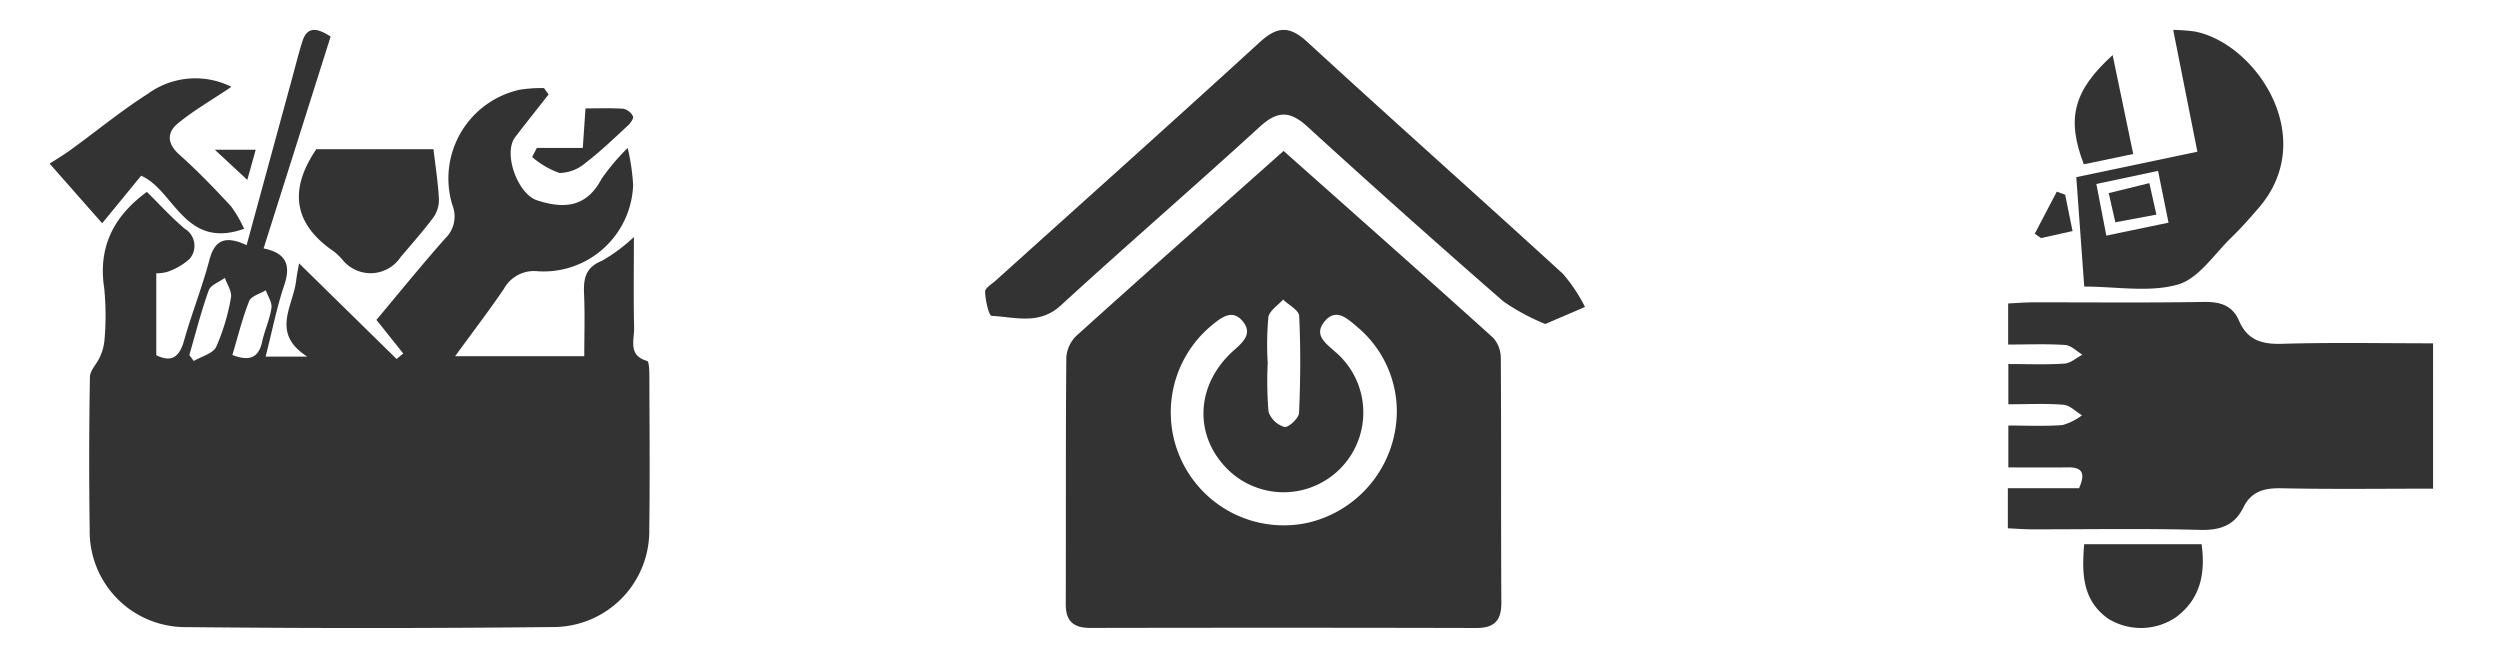
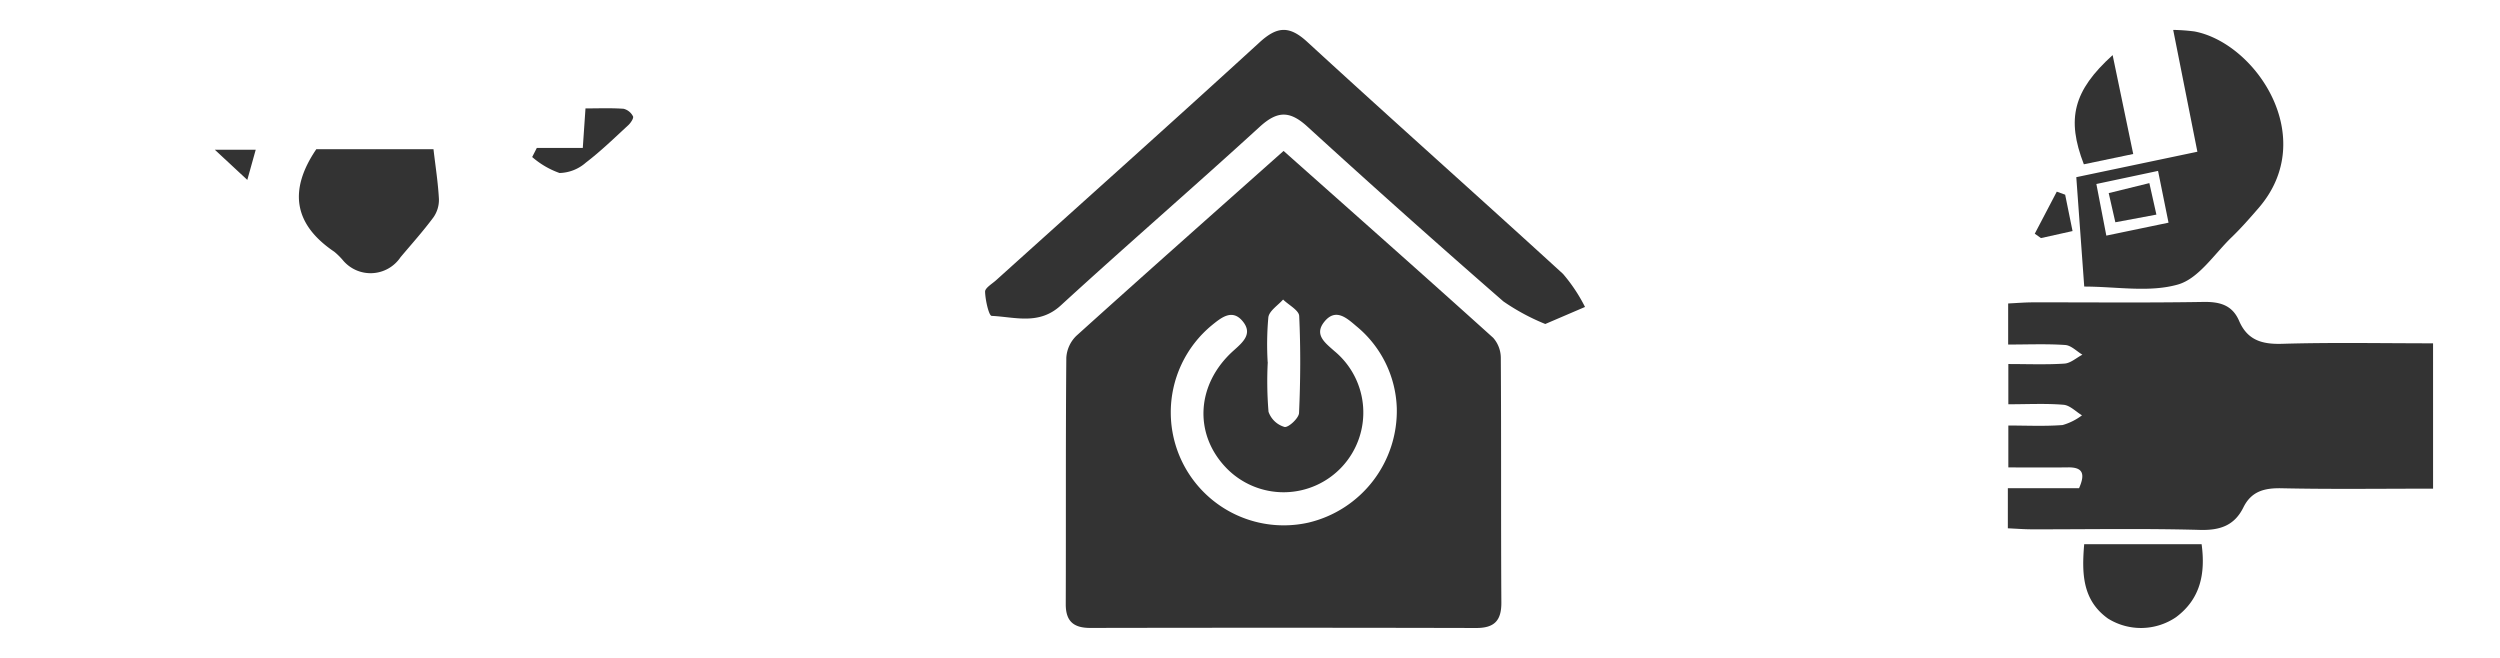
<svg xmlns="http://www.w3.org/2000/svg" id="Layer_1" data-name="Layer 1" viewBox="0 0 209 55">
  <defs>
    <style>.cls-1{fill:#333;}</style>
  </defs>
-   <path class="cls-1" d="M12.279,16.039c1.004.991,2.013,2.103,3.147,3.069a1.673,1.673,0,0,1,.432,2.529,5.358,5.358,0,0,1-1.875,1.092,3.311,3.311,0,0,1-.917.116v6.852c1.284.626,1.933.16,2.322-1.224.635-2.259,1.513-4.451,2.111-6.718.436-1.654,1.277-2.115,3.118-1.259,1.285-4.715,2.53-9.285,3.777-13.854.289-1.058.554-2.123.881-3.17.381-1.222,1.152-1.211,2.365-.413L22.037,20.767c1.893.385,2.294,1.387,1.727,3.07-.639,1.896-1.022,3.877-1.556,5.974h3.481c-3.066-1.95-1.193-4.195-.934-6.327.069-.569.191-1.132.249-1.467l8.15,7.993.558-.458-2.242-2.81c1.885-2.247,3.766-4.572,5.748-6.808a2.543,2.543,0,0,0,.603-2.781,7.598,7.598,0,0,1,5.633-9.653,12.052,12.052,0,0,1,2.026-.138l.382.536c-.931,1.188-1.875,2.365-2.791,3.565-1.034,1.356.203,4.752,1.827,5.283,2.284.747,4.146.578,5.399-1.805a18.121,18.121,0,0,1,2.178-2.571,17.981,17.981,0,0,1,.454,3.074,7.489,7.489,0,0,1-7.943,7.235,2.869,2.869,0,0,0-2.86,1.47c-1.249,1.832-2.597,3.596-4.078,5.628H48.846c0-1.731.057-3.471-.019-5.206-.055-1.27.113-2.217,1.499-2.77A14.025,14.025,0,0,0,52.994,19.814c0,2.709-.04,5.158.019,7.605.024.999-.538,2.291,1.083,2.754.174.05.19.834.191,1.278.012,4.256.051,8.513-.008,12.768a8.032,8.032,0,0,1-8.053,8.202q-15.32.162-30.643.006A7.999,7.999,0,0,1,7.498,44.279q-.092-6.383.02-12.767c.009-.555.582-1.085.825-1.656a4.125,4.125,0,0,0,.39-1.415,23.236,23.236,0,0,0-.017-4.315C8.182,20.666,9.483,18.088,12.279,16.039ZM15.828,29.684l.373.494c.647-.386,1.608-.622,1.876-1.187A17.541,17.541,0,0,0,19.309,24.874c.097-.496-.324-1.094-.508-1.645-.466.344-1.19.594-1.353,1.047C16.812,26.044,16.353,27.876,15.828,29.684Zm3.6-.006c1.486.57,2.204.192,2.491-1.127.205-.945.635-1.849.773-2.799.068-.463-.301-.989-.472-1.487-.479.295-1.222.485-1.389.905C20.263,26.596,19.899,28.104,19.428,29.677Z" />
-   <path class="cls-1" d="M19.348,7.259c-1.678,1.127-3.168,1.98-4.476,3.056-.94.773-.907,1.7.135,2.625,1.514,1.344,2.92,2.815,4.301,4.299a10.046,10.046,0,0,1,1.099,1.889c-4.989,1.773-5.84-3.247-8.608-4.437L8.542,18.665,4.15,13.679c.286-.187,1.071-.656,1.809-1.19,2.137-1.547,4.181-3.237,6.403-4.648A6.746,6.746,0,0,1,19.348,7.259Z" />
  <path class="cls-1" d="M36.239,12.473c.17,1.464.384,2.812.455,4.167a2.541,2.541,0,0,1-.459,1.53c-.857,1.155-1.821,2.23-2.749,3.331a3.014,3.014,0,0,1-4.838.233,5.718,5.718,0,0,0-.7-.687c-3.352-2.262-3.864-5.1-1.504-8.574Z" />
  <path class="cls-1" d="M44.877,12.369h3.844l.226-3.305c1.055,0,2.125-.045,3.188.03a1.213,1.213,0,0,1,.785.636c.074.145-.193.549-.397.737-1.161,1.069-2.297,2.176-3.549,3.13a3.448,3.448,0,0,1-2.197.866A7.057,7.057,0,0,1,44.49,13.127Z" />
  <path class="cls-1" d="M21.378,12.518l-.704,2.523L17.959,12.518Z" />
  <path class="cls-1" d="M203.405,40.851c-4.334,0-8.493.058-12.649-.032-1.443-.031-2.537.24-3.21,1.603-.747,1.511-1.946,1.925-3.639,1.878-4.68-.131-9.366-.042-14.049-.049-.635-.001-1.271-.052-2.002-.085V40.814h5.953c.543-1.23.297-1.758-.921-1.742-1.615.021-3.23.005-4.991.005V35.573c1.486,0,3.019.075,4.537-.039a4.913,4.913,0,0,0,1.621-.813c-.514-.308-1.009-.838-1.545-.882-1.48-.123-2.977-.042-4.613-.042v-3.364c1.61,0,3.156.064,4.691-.036.514-.033,1.001-.485,1.5-.745-.476-.283-.937-.776-1.431-.81-1.542-.106-3.095-.039-4.775-.039V25.37c.684-.032,1.379-.092,2.074-.093,4.748-.008,9.498.045,14.245-.035,1.384-.023,2.419.262,2.988,1.583.691,1.605,1.902,1.969,3.589,1.918,4.152-.125,8.31-.041,12.626-.041Z" />
  <path class="cls-1" d="M174.242,23.957l-.664-9.145,10.123-2.127L181.679,2.5a16.068,16.068,0,0,1,1.78.129c5.112.97,10.464,8.863,5.361,14.76-.722.835-1.452,1.67-2.245,2.435-1.458,1.405-2.763,3.467-4.501,3.962C179.673,24.47,176.931,23.957,174.242,23.957Zm1.847-4.259,5.2-1.082-.876-4.329-5.157,1.095Z" />
  <path class="cls-1" d="M174.239,45.493H184.055c.333,2.469-.105,4.586-2.132,6.098a5.209,5.209,0,0,1-5.697.119C174.085,50.178,174.029,47.943,174.239,45.493Z" />
  <path class="cls-1" d="M178.337,12.874l-4.127.861c-1.471-3.804-.884-6.152,2.406-9.128Z" />
  <path class="cls-1" d="M172.647,16.277l.618,3.04-2.64.587-.519-.365,1.841-3.517Z" />
  <path class="cls-1" d="M180.275,17.941l-3.432.641-.555-2.438,3.398-.836Z" />
  <path class="cls-1" d="M107.307,12.618c5.928,5.268,11.752,10.419,17.526,15.625a2.558,2.558,0,0,1,.635,1.722c.043,6.8.004,13.601.046,20.402.009,1.525-.593,2.137-2.107,2.133q-16.127-.038-32.253-.005c-1.388.002-2.062-.542-2.057-1.991.024-6.867-.012-13.734.047-20.6a2.785,2.785,0,0,1,.838-1.828C95.664,22.95,101.395,17.877,107.307,12.618ZM116.771,34.098a9.225,9.225,0,0,0-3.376-6.826c-.804-.684-1.744-1.557-2.695-.356-.848,1.071.08,1.745.849,2.429a6.665,6.665,0,1,1-9.029,9.778c-2.751-2.847-2.514-7.018.6-9.808.783-.702,1.629-1.409.773-2.452-.874-1.065-1.78-.32-2.565.313a9.444,9.444,0,0,0,8.065,16.513A9.598,9.598,0,0,0,116.771,34.098Zm-10.795-3.825.009,0a31.015,31.015,0,0,0,.063,4.149,2.005,2.005,0,0,0,1.337,1.271c.321.072,1.195-.73,1.215-1.166.121-2.7.138-5.411.013-8.11-.022-.478-.877-.917-1.347-1.375-.43.489-1.149.935-1.231,1.477A25.175,25.175,0,0,0,105.977,30.273Z" />
  <path class="cls-1" d="M129.186,27.086a18.087,18.087,0,0,1-3.502-1.887q-8.274-7.208-16.38-14.609c-1.495-1.37-2.532-1.324-4.002.021-5.497,5.025-11.134,9.897-16.625,14.928-1.814,1.662-3.819.961-5.774.869-.233-.011-.53-1.311-.55-2.02-.009-.314.587-.659.928-.967,7.345-6.619,14.72-13.204,22.015-19.877,1.463-1.338,2.482-1.427,3.989-.043,7.086,6.511,14.282,12.902,21.383,19.397a13.639,13.639,0,0,1,1.839,2.764Z" />
</svg>